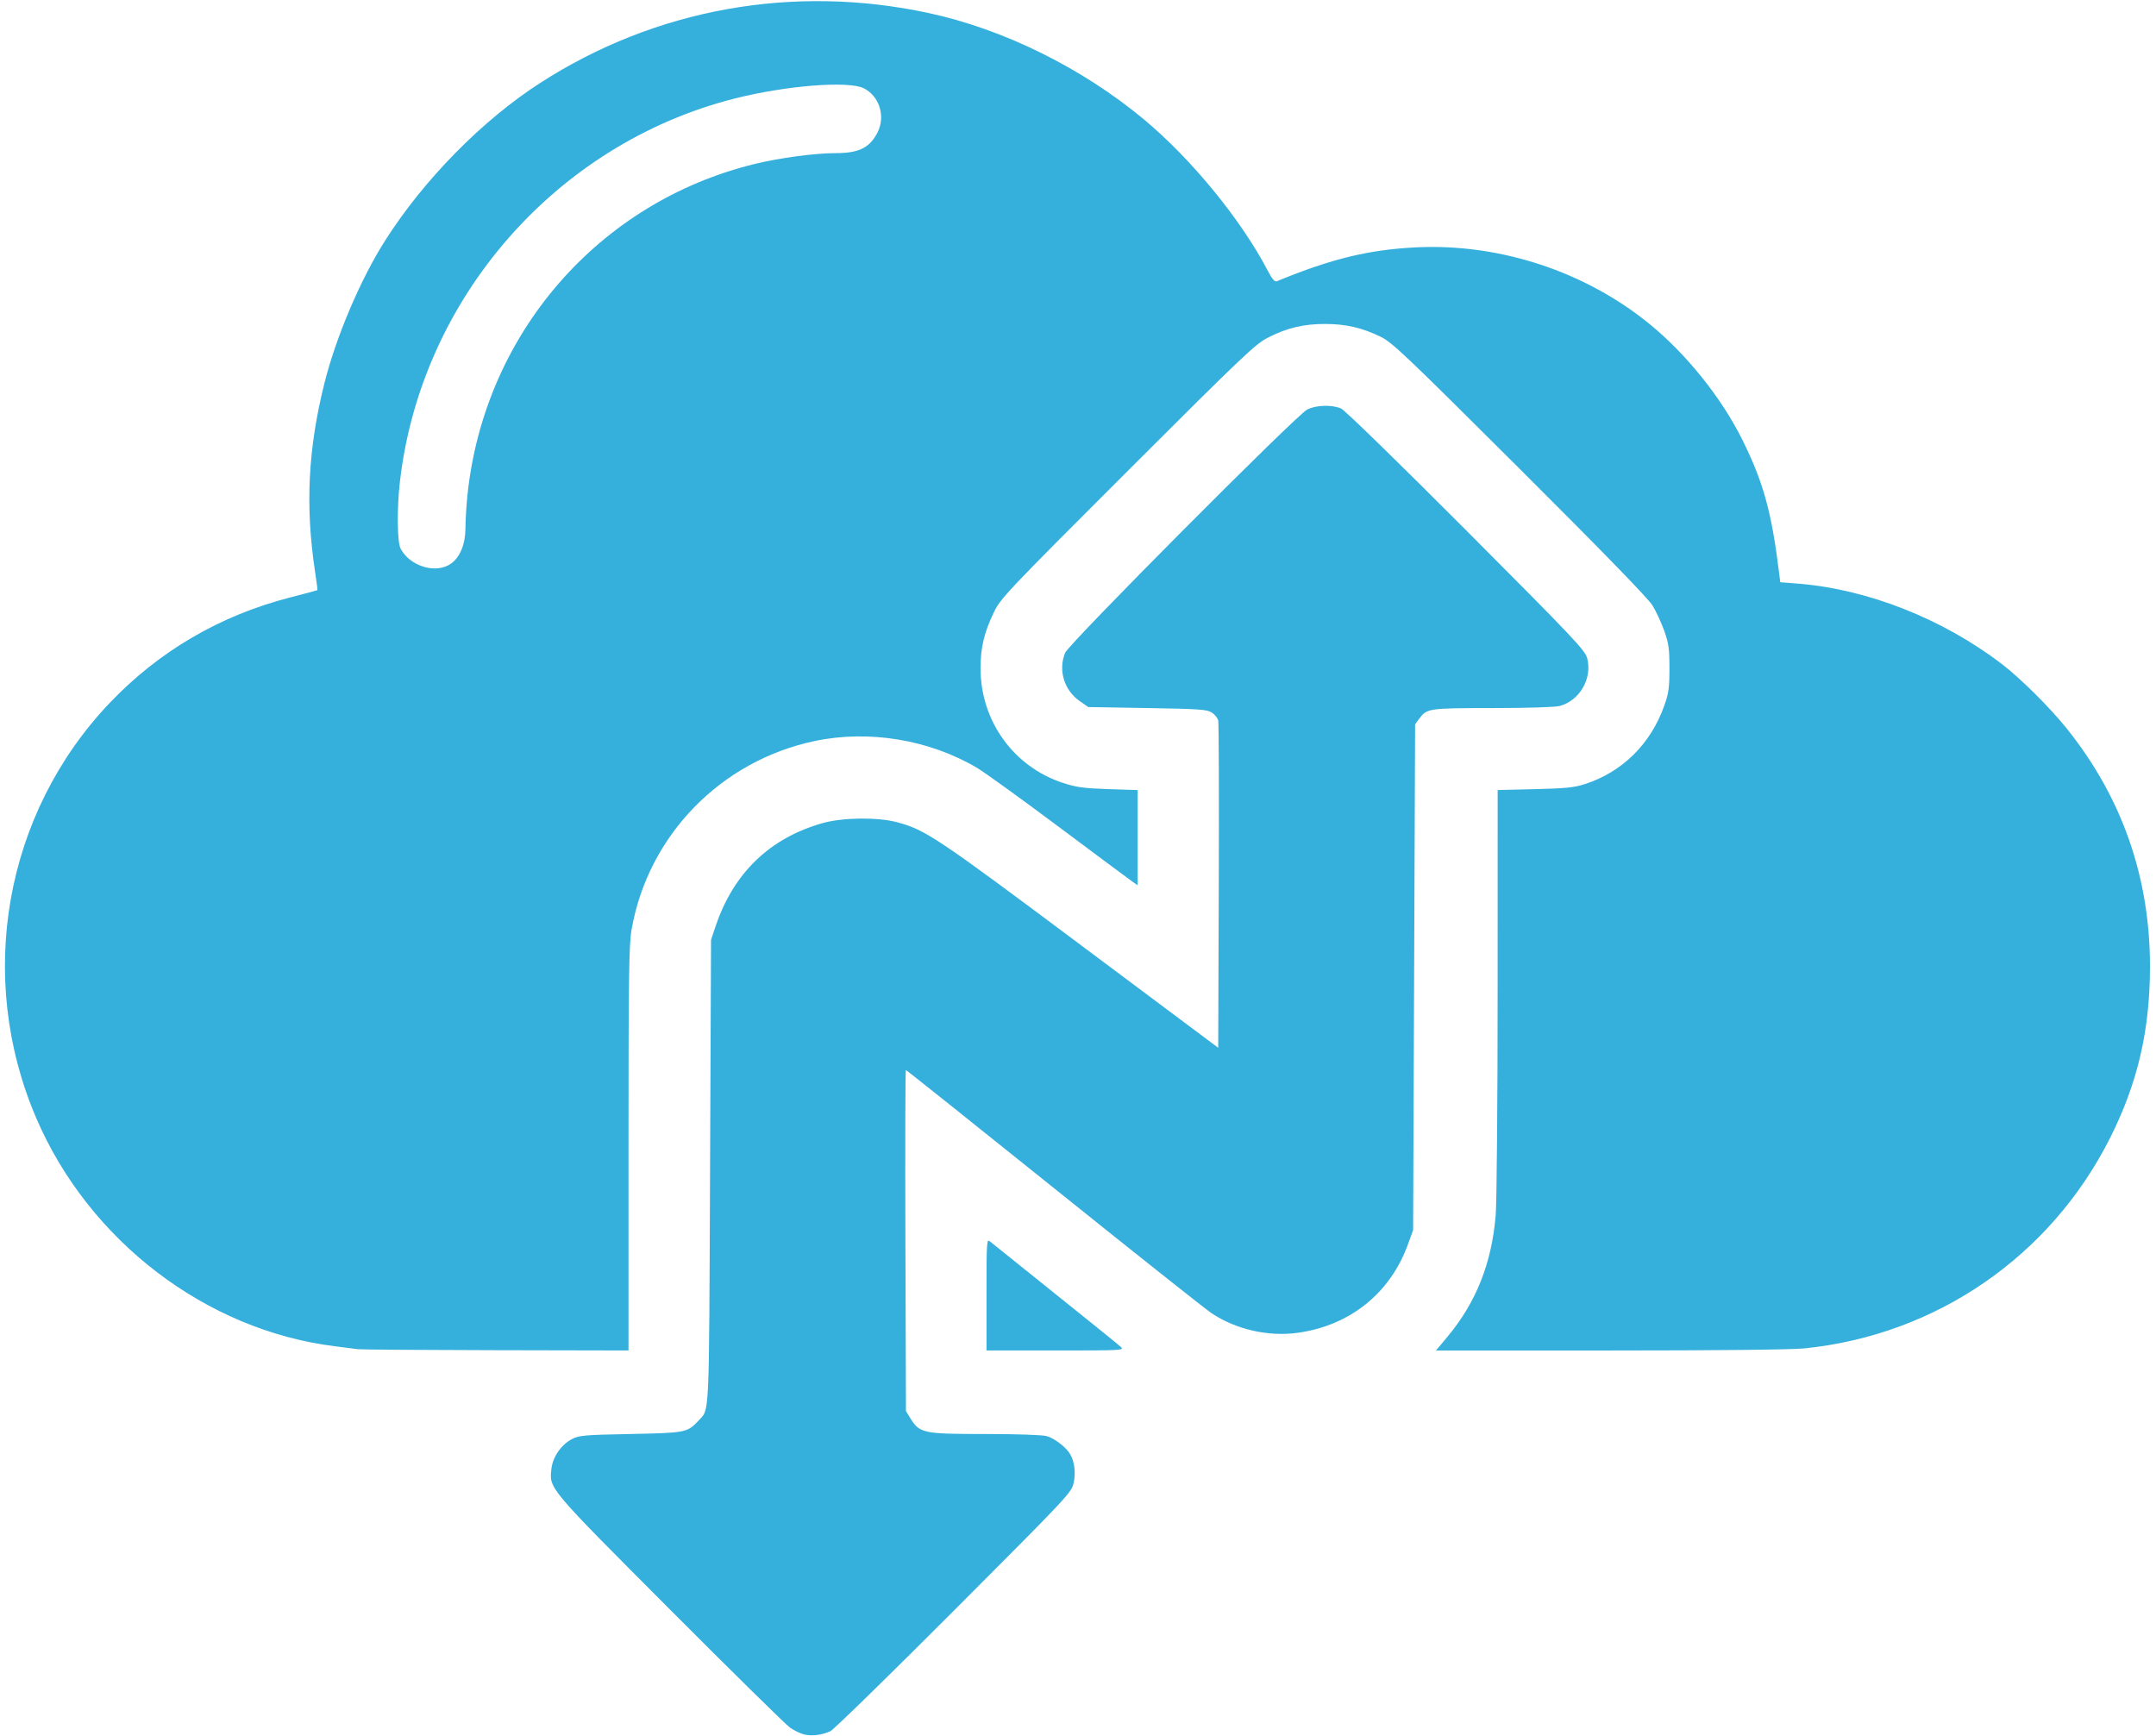
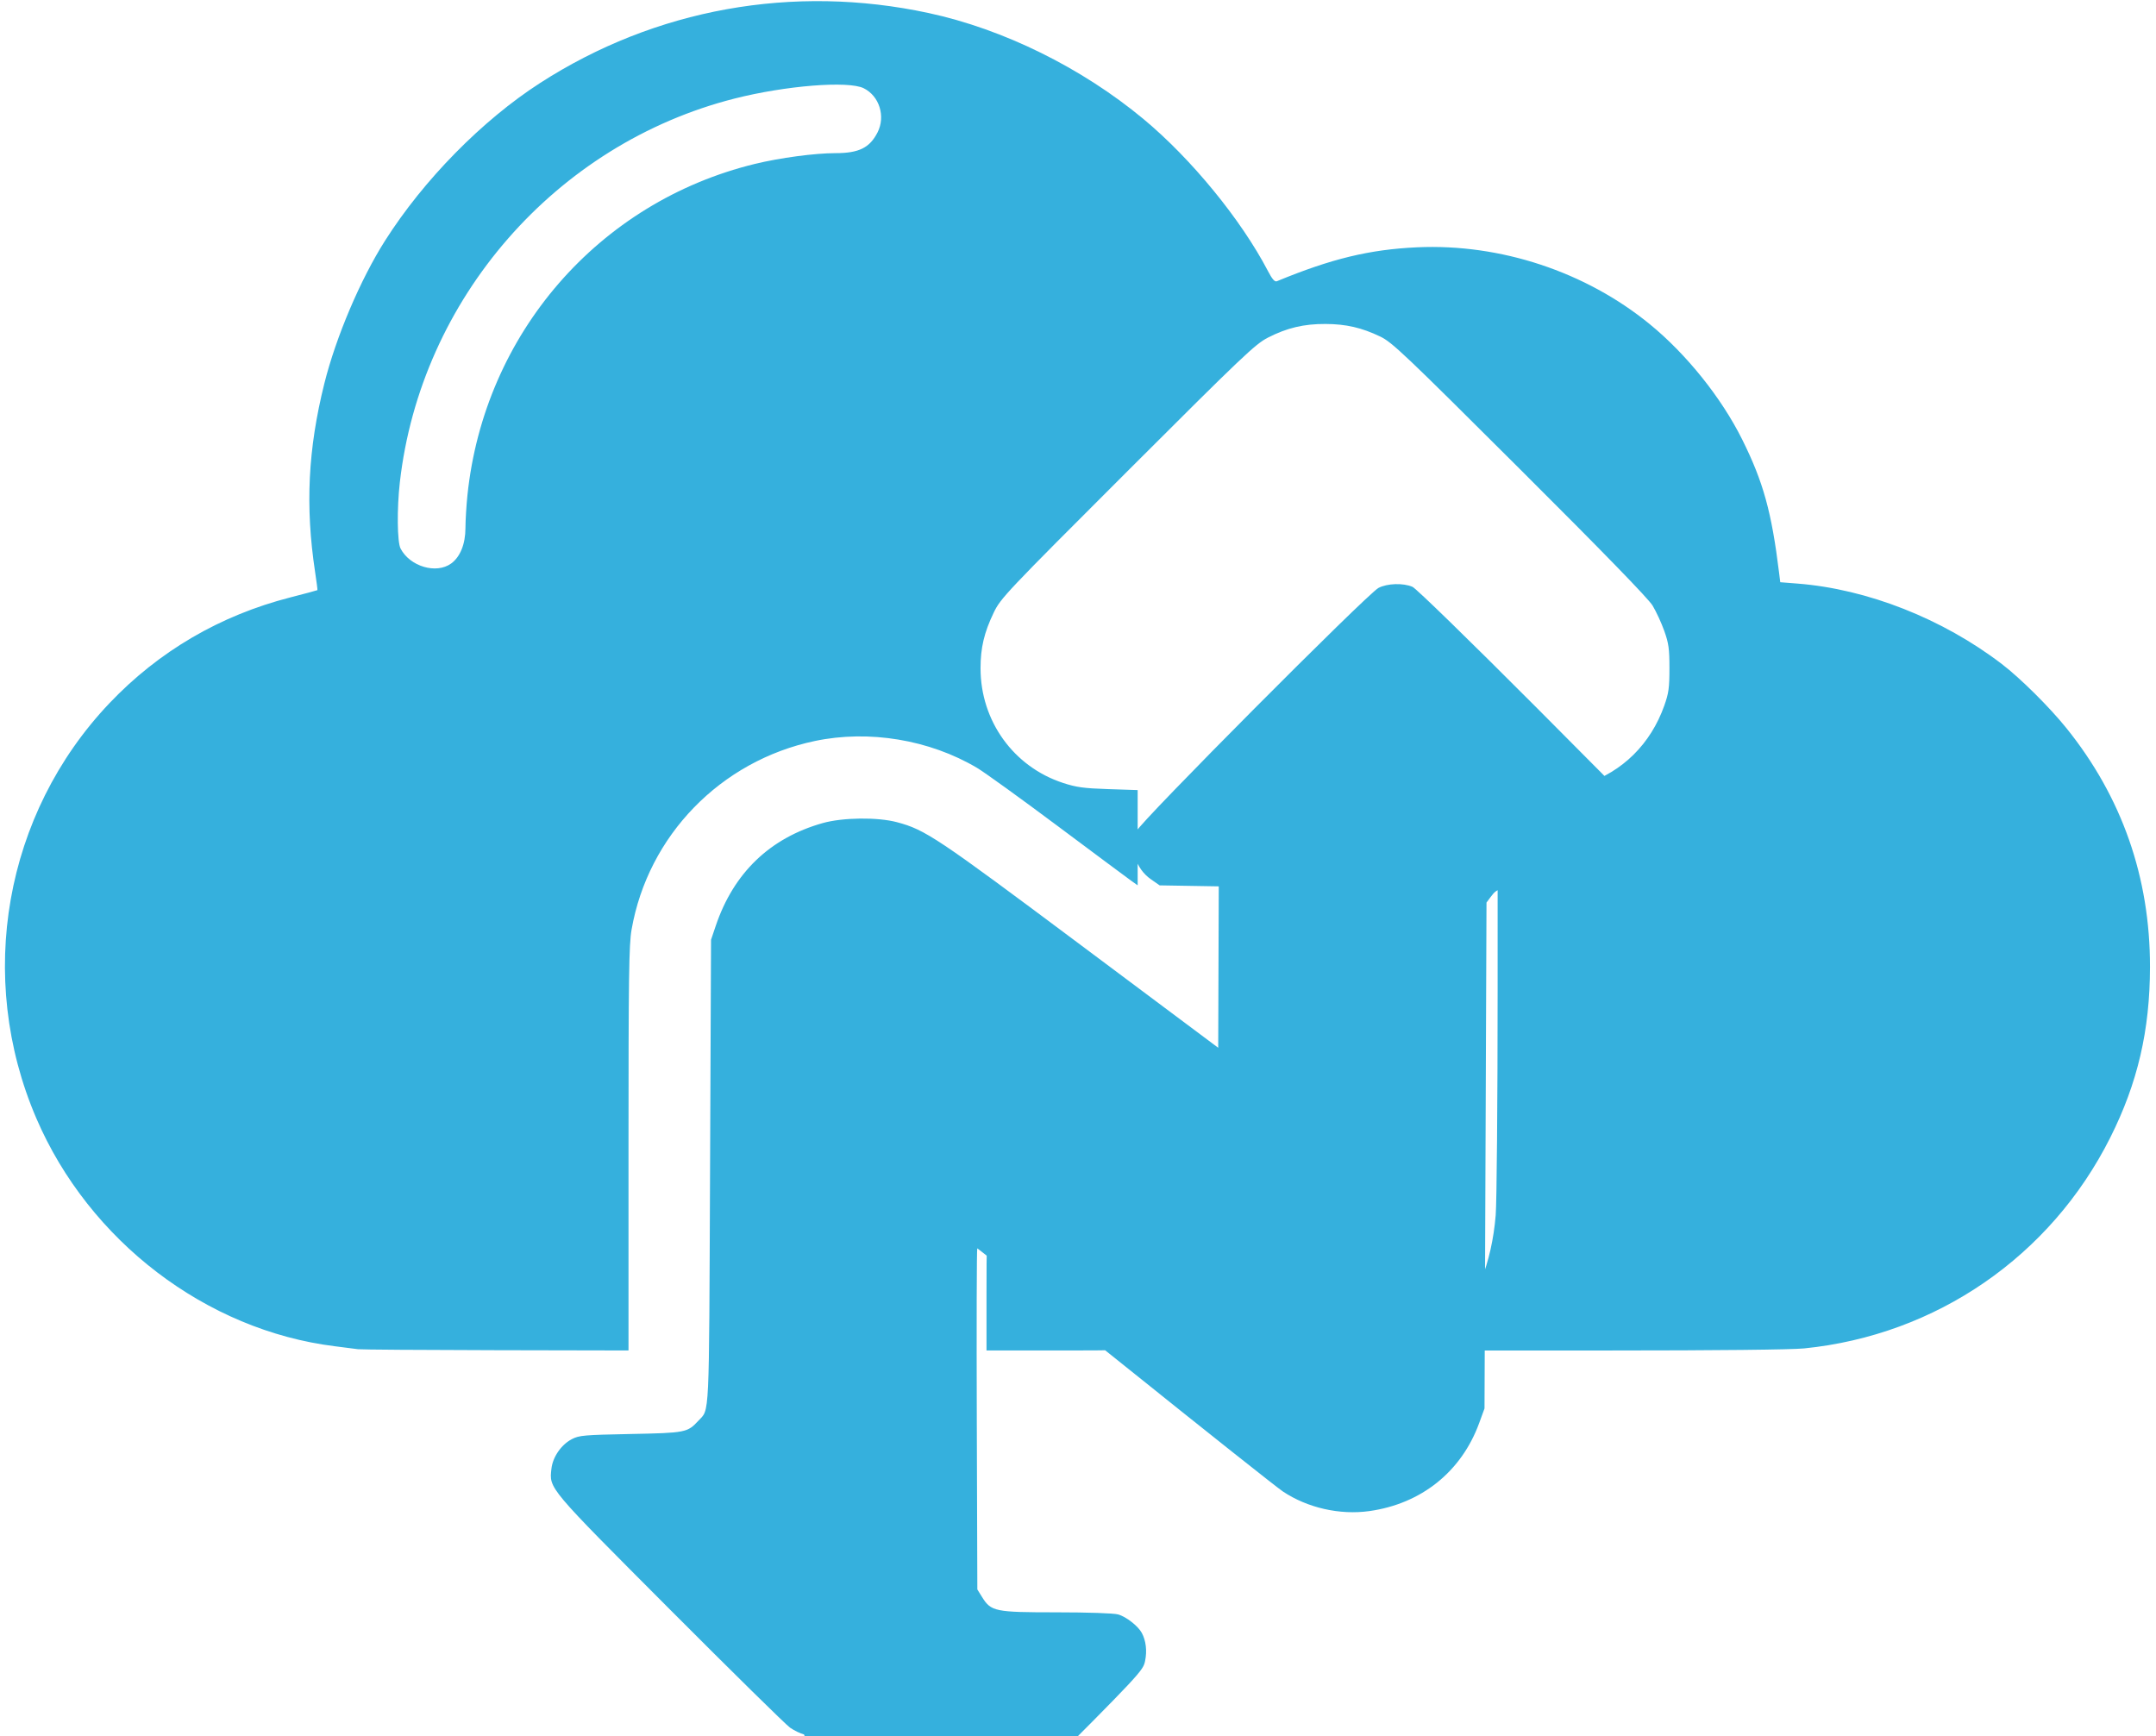
<svg xmlns="http://www.w3.org/2000/svg" xmlns:ns1="http://sodipodi.sourceforge.net/DTD/sodipodi-0.dtd" xmlns:ns2="http://www.inkscape.org/namespaces/inkscape" version="1.1" id="svg2" width="346.88" height="279.36" viewBox="0 0 346.88 279.36" ns1:docname="narbulut-logo-no-writing-blue.svg" ns2:version="1.2.2 (732a01da63, 2022-12-09)">
  <defs id="defs6" />
  <ns1:namedview id="namedview4" pagecolor="#ffffff" bordercolor="#000000" borderopacity="0.25" ns2:showpageshadow="2" ns2:pageopacity="0.0" ns2:pagecheckerboard="0" ns2:deskcolor="#d1d1d1" showgrid="false" ns2:zoom="2.9961342" ns2:cx="153.03053" ns2:cy="139.84687" ns2:window-width="1920" ns2:window-height="1017" ns2:window-x="-8" ns2:window-y="-8" ns2:window-maximized="1" ns2:current-layer="g8" />
  <g ns2:groupmode="layer" ns2:label="Image" id="g8" style="fill:#35b0dd;fill-opacity:1">
    <g id="g293" style="fill:#35b0dd;fill-opacity:1">
-       <path style="fill:#35b0dd;fill-opacity:1;stroke-width:0.32" d="m 129.354,279.056 c -0.575,-0.142 -1.583,-0.631 -2.24,-1.087 -0.656,-0.456 -9.347,-9.006 -19.313,-18.999 -19.789,-19.844 -19.444,-19.434 -19.078,-22.682 0.211,-1.874 1.58,-3.853 3.277,-4.739 1.173,-0.612 1.965,-0.682 9.44,-0.829 8.868,-0.174 9.162,-0.231 10.921,-2.131 1.822,-1.969 1.706,0.491 1.879,-39.949 l 0.16,-37.44 0.757,-2.24 c 2.879,-8.524 8.729,-14.143 17.214,-16.533 3.223,-0.908 8.825,-0.974 11.949,-0.14 4.559,1.217 6.39,2.44 29.44,19.668 l 22.24,16.623 0.088,-25.969 c 0.048,-14.283 0.01,-26.291 -0.085,-26.685 -0.095,-0.394 -0.56,-0.97 -1.033,-1.28 -0.757,-0.497 -1.996,-0.583 -10.368,-0.724 l -9.509,-0.16 -1.387,-0.964 c -2.501,-1.739 -3.48,-4.994 -2.336,-7.766 0.609,-1.476 37.152,-38.201 38.936,-39.131 1.411,-0.735 3.979,-0.816 5.463,-0.171 0.592,0.257 9.139,8.581 20.125,19.6 17.246,17.298 19.132,19.289 19.466,20.564 0.853,3.251 -1.171,6.795 -4.393,7.69 -0.717,0.199 -5.113,0.338 -10.809,0.342 -10.323,0.007 -10.579,0.044 -11.809,1.7 l -0.671,0.903 -0.16,40.697 -0.16,40.697 -0.857,2.347 c -2.859,7.828 -9.311,12.995 -17.687,14.167 -4.736,0.662 -9.954,-0.524 -13.897,-3.159 -0.989,-0.661 -12.419,-9.732 -25.4,-20.159 -12.981,-10.426 -23.677,-18.957 -23.769,-18.957 -0.092,0 -0.127,12.348 -0.078,27.44 l 0.089,27.44 0.752,1.21 c 1.457,2.344 2.067,2.47 11.955,2.472 5.106,9.6e-4 9.235,0.141 9.941,0.337 1.284,0.357 3.22,1.868 3.814,2.977 0.673,1.258 0.864,2.89 0.527,4.513 -0.328,1.581 -0.686,1.964 -19.253,20.568 -10.405,10.426 -19.354,19.163 -19.887,19.413 -1.33,0.626 -3.006,0.833 -4.255,0.525 z M 57.6,217.077 c -0.44,-0.064 -2.096,-0.276 -3.68,-0.471 C 33.175,214.046 14.319,199.656 5.841,179.915 -3.911,157.208 0.717,130.925 17.597,113.15 c 7.94,-8.361 17.805,-14.133 29.11,-17.032 2.369,-0.607 4.333,-1.134 4.364,-1.171 0.032,-0.036 -0.139,-1.362 -0.378,-2.946 C 49.099,81.456 49.552,72.255 52.184,61.706 54.053,54.219 57.985,44.966 61.953,38.72 68.173,28.928 77.574,19.366 86.88,13.364 105.433,1.398 127.604,-2.596 149.412,2.098 c 12.026,2.589 24.636,8.809 34.551,17.043 7.693,6.388 15.72,16.189 20.036,24.463 0.692,1.327 1.094,1.785 1.44,1.642 8.771,-3.622 14.913,-5.108 22.56,-5.458 13.385,-0.612 27.102,3.921 37.44,12.375 5.91,4.832 11.513,11.821 14.854,18.529 3.401,6.827 4.745,11.684 5.951,21.506 l 0.181,1.477 2.787,0.219 c 11.236,0.882 23.32,5.641 32.867,12.944 2.975,2.275 7.665,6.93 10.383,10.305 8.937,11.096 13.467,24.034 13.451,38.419 -0.011,10.212 -1.987,18.697 -6.397,27.477 -9.589,19.09 -27.982,31.758 -49.231,33.907 -2.034,0.206 -14.112,0.335 -31.282,0.335 h -27.968 l 1.842,-2.204 c 4.614,-5.52 7.124,-11.84 7.766,-19.556 0.168,-2.024 0.309,-18.244 0.311,-36.045 l 0.005,-32.365 6,-0.145 c 4.986,-0.121 6.351,-0.26 8.08,-0.826 6.01,-1.967 10.53,-6.44 12.722,-12.591 0.717,-2.013 0.836,-2.871 0.836,-6.027 0,-3.156 -0.119,-4.014 -0.836,-6.027 -0.46,-1.291 -1.304,-3.119 -1.876,-4.063 -0.69,-1.139 -7.886,-8.541 -21.383,-21.997 C 225.989,56.975 223.972,55.061 222.069,54.149 c -2.997,-1.436 -5.495,-2.01 -8.807,-2.026 -3.482,-0.016 -6.193,0.627 -9.262,2.196 -2.04,1.043 -4.061,2.966 -22.602,21.493 -19.58,19.566 -20.406,20.439 -21.515,22.747 -1.543,3.21 -2.123,5.659 -2.123,8.96 0,8.473 5.306,15.845 13.28,18.451 2.141,0.7 3.333,0.862 7.28,0.992 l 4.72,0.156 v 7.662 7.662 L 182,141.703 c -0.572,-0.407 -5.898,-4.369 -11.835,-8.805 -5.937,-4.435 -11.769,-8.642 -12.96,-9.349 -7.663,-4.545 -17.401,-6.16 -26.105,-4.329 -15.168,3.191 -26.846,15.215 -29.488,30.362 -0.421,2.413 -0.492,7.511 -0.492,35.259 v 32.438 l -21.36,-0.044 c -11.748,-0.024 -21.72,-0.096 -22.16,-0.159 z M 72.584,90.666 c 1.458,-1.062 2.295,-3.133 2.302,-5.694 0.003,-1.239 0.147,-3.62 0.321,-5.292 2.694,-25.964 21.086,-47.169 46.233,-53.304 4.024,-0.982 9.664,-1.736 12.987,-1.736 3.761,0 5.497,-0.856 6.762,-3.336 1.317,-2.581 0.293,-5.854 -2.223,-7.105 -2.483,-1.234 -12.588,-0.425 -20.809,1.665 -28.745,7.308 -50.476,32.233 -53.826,61.736 -0.484,4.266 -0.426,9.612 0.117,10.656 1.504,2.89 5.748,4.147 8.134,2.41 z M 158.72,208.27 c 0,-8.55 0.029,-8.985 0.56,-8.531 0.308,0.263 5.024,4.051 10.48,8.417 5.456,4.366 10.204,8.205 10.551,8.531 0.615,0.578 0.35,0.593 -10.48,0.593 H 158.72 Z" id="path295" />
+       <path style="fill:#35b0dd;fill-opacity:1;stroke-width:0.32" d="m 129.354,279.056 c -0.575,-0.142 -1.583,-0.631 -2.24,-1.087 -0.656,-0.456 -9.347,-9.006 -19.313,-18.999 -19.789,-19.844 -19.444,-19.434 -19.078,-22.682 0.211,-1.874 1.58,-3.853 3.277,-4.739 1.173,-0.612 1.965,-0.682 9.44,-0.829 8.868,-0.174 9.162,-0.231 10.921,-2.131 1.822,-1.969 1.706,0.491 1.879,-39.949 l 0.16,-37.44 0.757,-2.24 c 2.879,-8.524 8.729,-14.143 17.214,-16.533 3.223,-0.908 8.825,-0.974 11.949,-0.14 4.559,1.217 6.39,2.44 29.44,19.668 l 22.24,16.623 0.088,-25.969 l -9.509,-0.16 -1.387,-0.964 c -2.501,-1.739 -3.48,-4.994 -2.336,-7.766 0.609,-1.476 37.152,-38.201 38.936,-39.131 1.411,-0.735 3.979,-0.816 5.463,-0.171 0.592,0.257 9.139,8.581 20.125,19.6 17.246,17.298 19.132,19.289 19.466,20.564 0.853,3.251 -1.171,6.795 -4.393,7.69 -0.717,0.199 -5.113,0.338 -10.809,0.342 -10.323,0.007 -10.579,0.044 -11.809,1.7 l -0.671,0.903 -0.16,40.697 -0.16,40.697 -0.857,2.347 c -2.859,7.828 -9.311,12.995 -17.687,14.167 -4.736,0.662 -9.954,-0.524 -13.897,-3.159 -0.989,-0.661 -12.419,-9.732 -25.4,-20.159 -12.981,-10.426 -23.677,-18.957 -23.769,-18.957 -0.092,0 -0.127,12.348 -0.078,27.44 l 0.089,27.44 0.752,1.21 c 1.457,2.344 2.067,2.47 11.955,2.472 5.106,9.6e-4 9.235,0.141 9.941,0.337 1.284,0.357 3.22,1.868 3.814,2.977 0.673,1.258 0.864,2.89 0.527,4.513 -0.328,1.581 -0.686,1.964 -19.253,20.568 -10.405,10.426 -19.354,19.163 -19.887,19.413 -1.33,0.626 -3.006,0.833 -4.255,0.525 z M 57.6,217.077 c -0.44,-0.064 -2.096,-0.276 -3.68,-0.471 C 33.175,214.046 14.319,199.656 5.841,179.915 -3.911,157.208 0.717,130.925 17.597,113.15 c 7.94,-8.361 17.805,-14.133 29.11,-17.032 2.369,-0.607 4.333,-1.134 4.364,-1.171 0.032,-0.036 -0.139,-1.362 -0.378,-2.946 C 49.099,81.456 49.552,72.255 52.184,61.706 54.053,54.219 57.985,44.966 61.953,38.72 68.173,28.928 77.574,19.366 86.88,13.364 105.433,1.398 127.604,-2.596 149.412,2.098 c 12.026,2.589 24.636,8.809 34.551,17.043 7.693,6.388 15.72,16.189 20.036,24.463 0.692,1.327 1.094,1.785 1.44,1.642 8.771,-3.622 14.913,-5.108 22.56,-5.458 13.385,-0.612 27.102,3.921 37.44,12.375 5.91,4.832 11.513,11.821 14.854,18.529 3.401,6.827 4.745,11.684 5.951,21.506 l 0.181,1.477 2.787,0.219 c 11.236,0.882 23.32,5.641 32.867,12.944 2.975,2.275 7.665,6.93 10.383,10.305 8.937,11.096 13.467,24.034 13.451,38.419 -0.011,10.212 -1.987,18.697 -6.397,27.477 -9.589,19.09 -27.982,31.758 -49.231,33.907 -2.034,0.206 -14.112,0.335 -31.282,0.335 h -27.968 l 1.842,-2.204 c 4.614,-5.52 7.124,-11.84 7.766,-19.556 0.168,-2.024 0.309,-18.244 0.311,-36.045 l 0.005,-32.365 6,-0.145 c 4.986,-0.121 6.351,-0.26 8.08,-0.826 6.01,-1.967 10.53,-6.44 12.722,-12.591 0.717,-2.013 0.836,-2.871 0.836,-6.027 0,-3.156 -0.119,-4.014 -0.836,-6.027 -0.46,-1.291 -1.304,-3.119 -1.876,-4.063 -0.69,-1.139 -7.886,-8.541 -21.383,-21.997 C 225.989,56.975 223.972,55.061 222.069,54.149 c -2.997,-1.436 -5.495,-2.01 -8.807,-2.026 -3.482,-0.016 -6.193,0.627 -9.262,2.196 -2.04,1.043 -4.061,2.966 -22.602,21.493 -19.58,19.566 -20.406,20.439 -21.515,22.747 -1.543,3.21 -2.123,5.659 -2.123,8.96 0,8.473 5.306,15.845 13.28,18.451 2.141,0.7 3.333,0.862 7.28,0.992 l 4.72,0.156 v 7.662 7.662 L 182,141.703 c -0.572,-0.407 -5.898,-4.369 -11.835,-8.805 -5.937,-4.435 -11.769,-8.642 -12.96,-9.349 -7.663,-4.545 -17.401,-6.16 -26.105,-4.329 -15.168,3.191 -26.846,15.215 -29.488,30.362 -0.421,2.413 -0.492,7.511 -0.492,35.259 v 32.438 l -21.36,-0.044 c -11.748,-0.024 -21.72,-0.096 -22.16,-0.159 z M 72.584,90.666 c 1.458,-1.062 2.295,-3.133 2.302,-5.694 0.003,-1.239 0.147,-3.62 0.321,-5.292 2.694,-25.964 21.086,-47.169 46.233,-53.304 4.024,-0.982 9.664,-1.736 12.987,-1.736 3.761,0 5.497,-0.856 6.762,-3.336 1.317,-2.581 0.293,-5.854 -2.223,-7.105 -2.483,-1.234 -12.588,-0.425 -20.809,1.665 -28.745,7.308 -50.476,32.233 -53.826,61.736 -0.484,4.266 -0.426,9.612 0.117,10.656 1.504,2.89 5.748,4.147 8.134,2.41 z M 158.72,208.27 c 0,-8.55 0.029,-8.985 0.56,-8.531 0.308,0.263 5.024,4.051 10.48,8.417 5.456,4.366 10.204,8.205 10.551,8.531 0.615,0.578 0.35,0.593 -10.48,0.593 H 158.72 Z" id="path295" />
    </g>
  </g>
</svg>